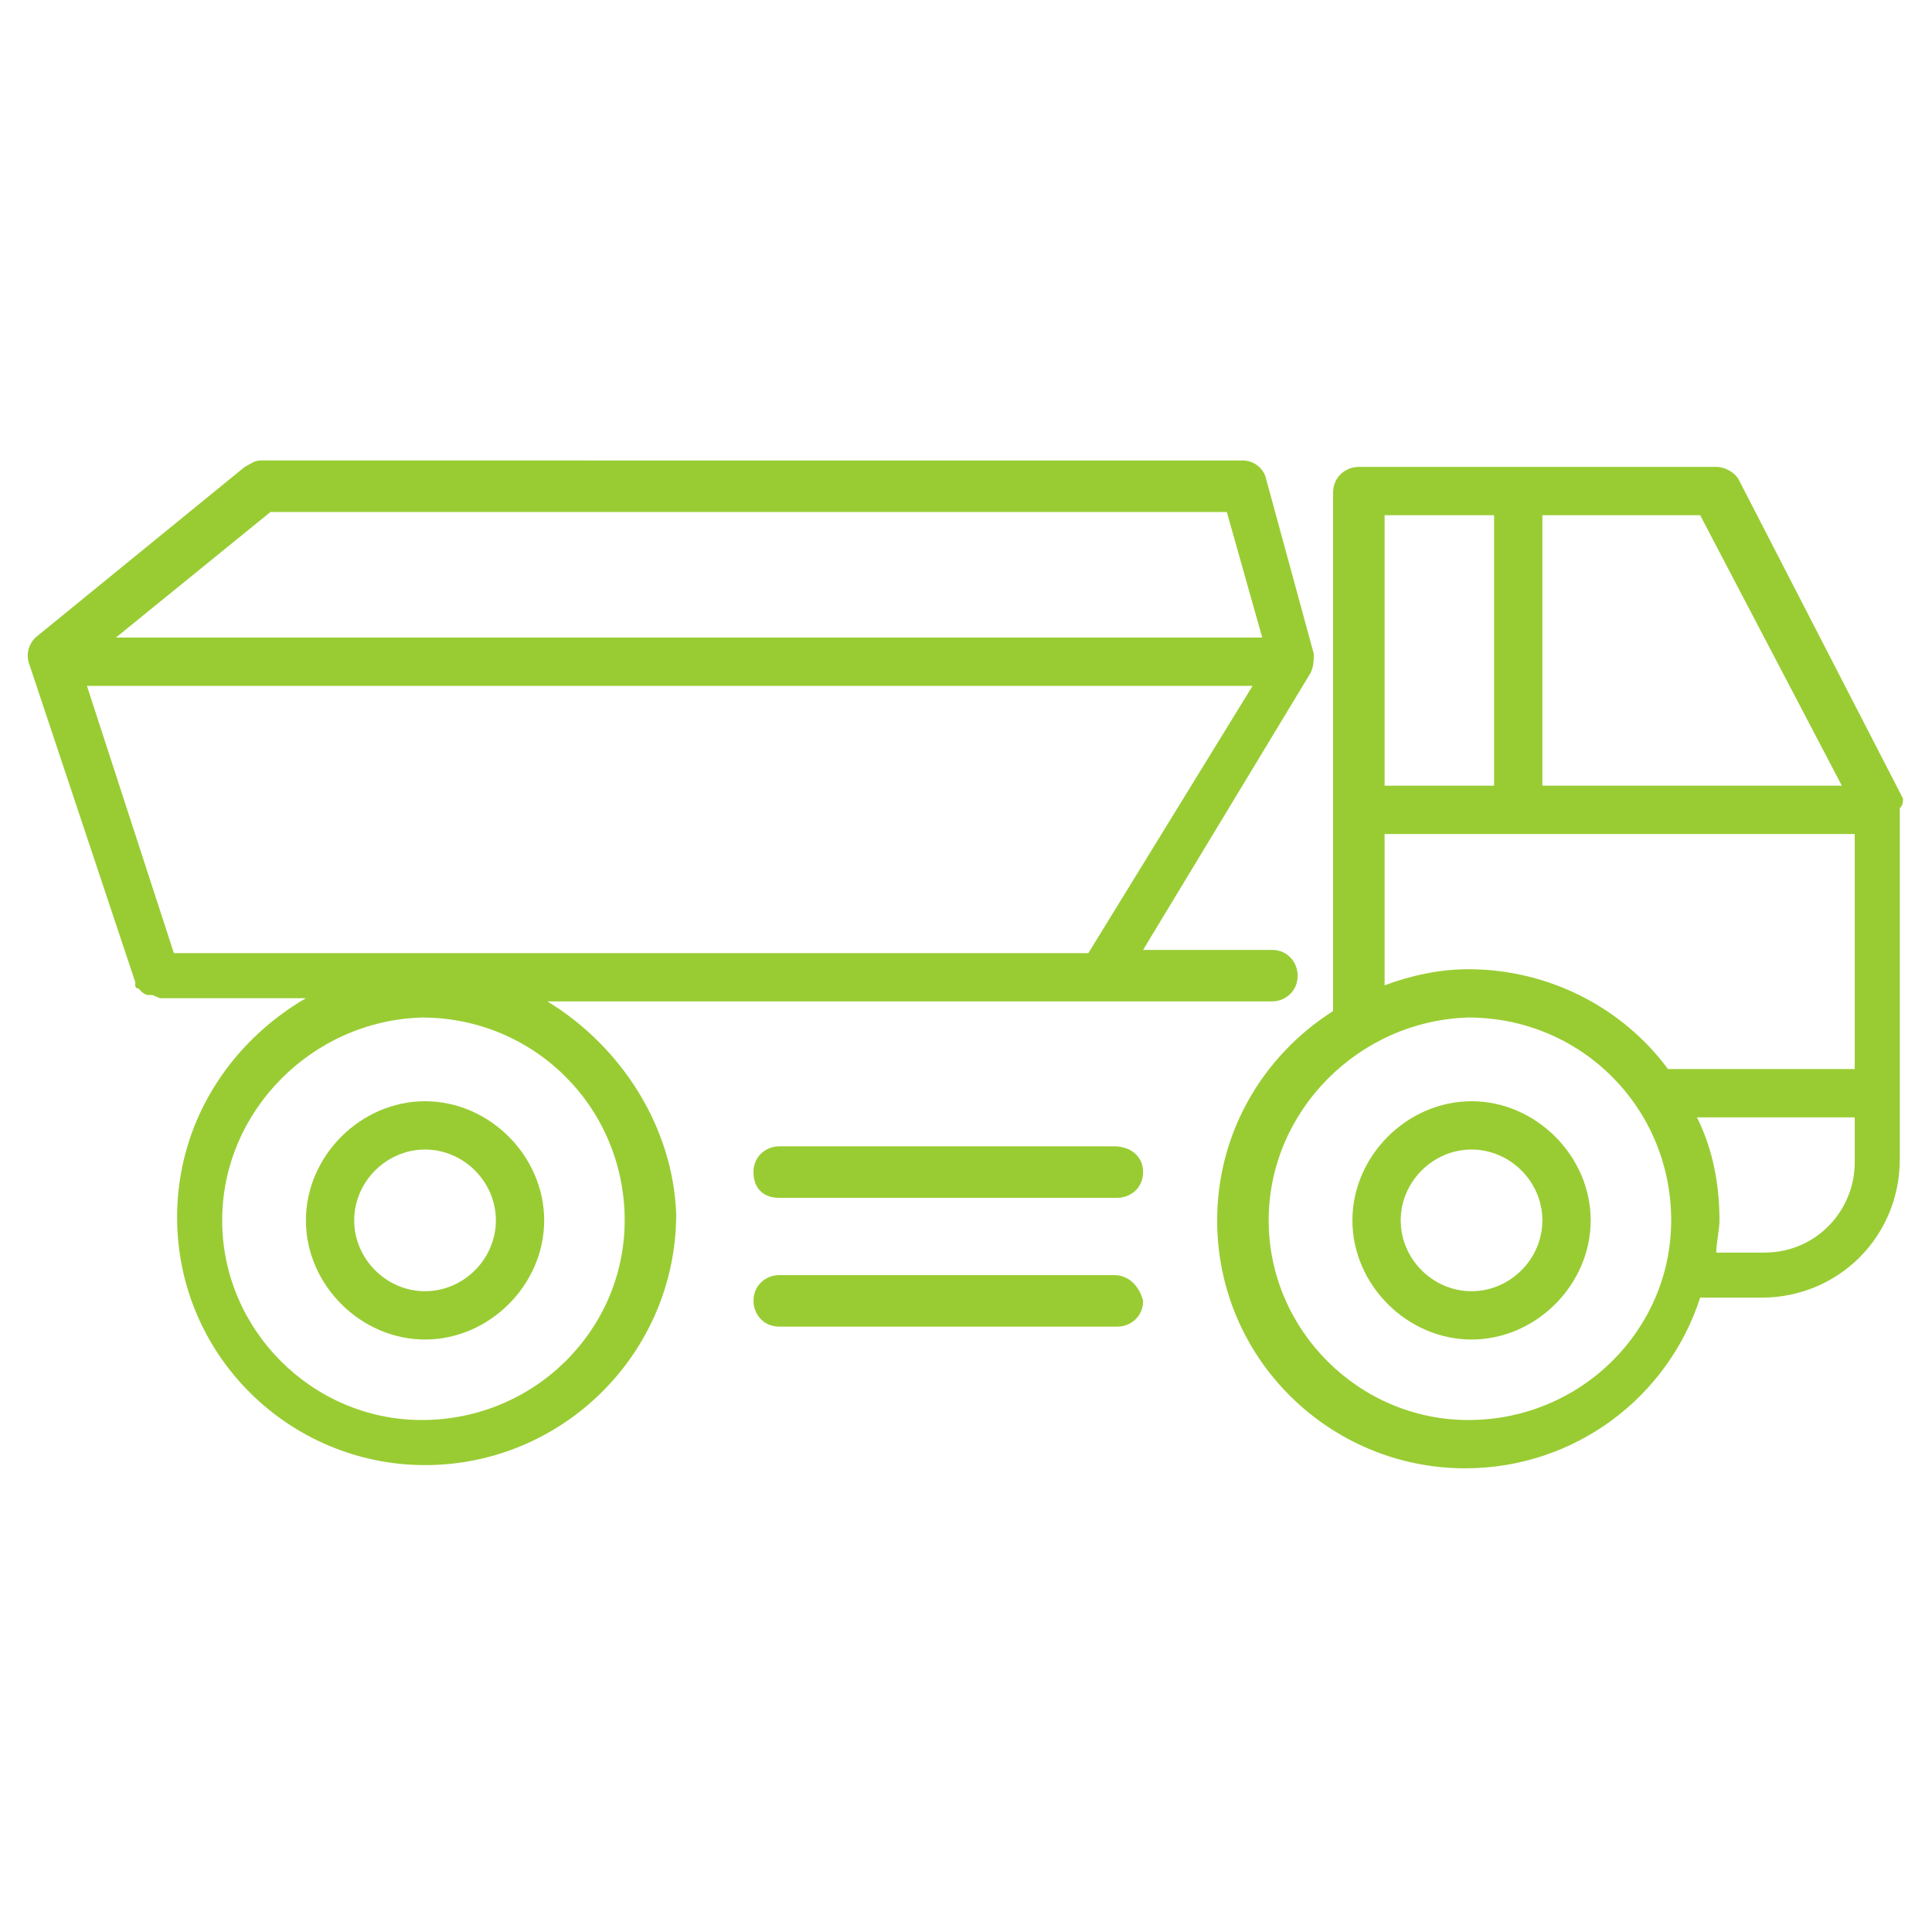
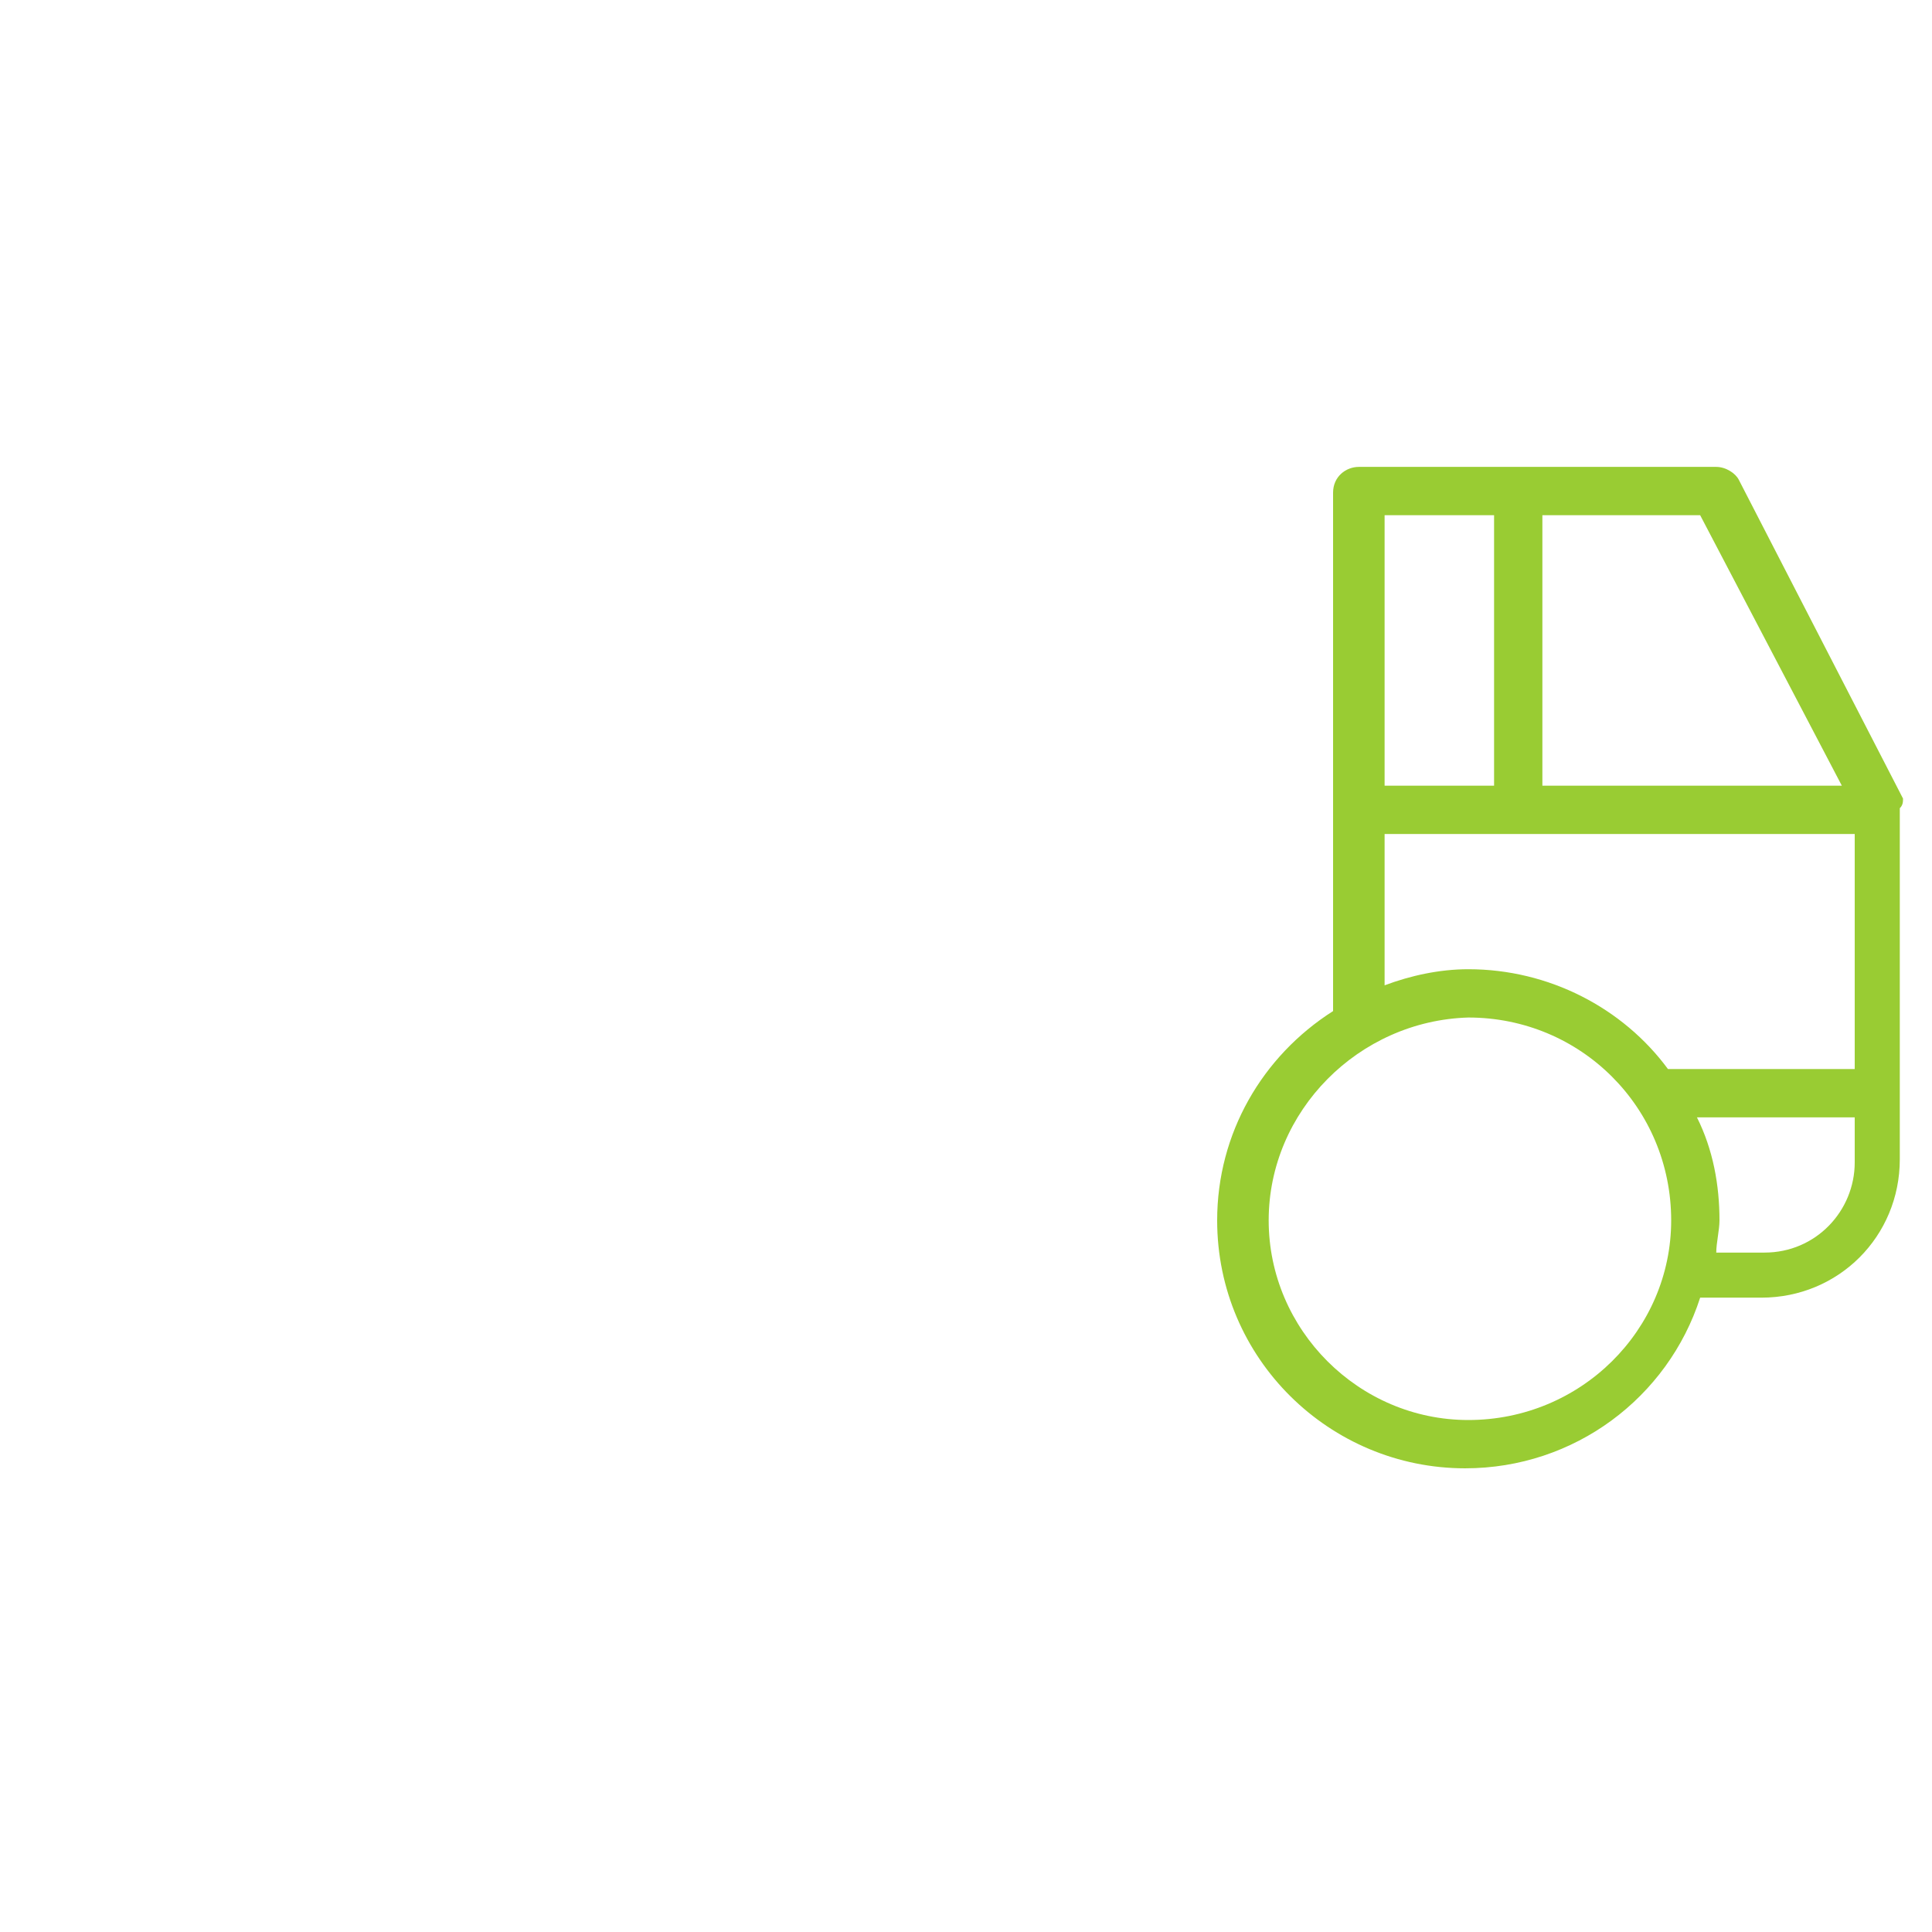
<svg xmlns="http://www.w3.org/2000/svg" version="1.1" id="Ebene_1" x="0px" y="0px" viewBox="0 0 60 60" style="enable-background:new 0 0 60 60;" xml:space="preserve">
  <style type="text/css">
	.st0{fill:#99CC33;}
</style>
  <g>
    <path class="st0" d="M59.1,24.8C59.1,24.8,59.1,24.8,59.1,24.8L54,14.9c-0.1-0.2-0.4-0.4-0.7-0.4h-6.2h-4.9c-0.4,0-0.8,0.3-0.8,0.8   v9.9v6.2c-2.2,1.4-3.6,3.8-3.6,6.5c0,4.3,3.5,7.7,7.7,7.7c3.4,0,6.3-2.2,7.3-5.3h1.9c2.4,0,4.3-1.9,4.3-4.3v-2.1v-8.8   C59.1,25,59.1,24.9,59.1,24.8z M57.2,24.4h-9.3V16h4.9L57.2,24.4z M43,16h3.4v8.4H43V16z M43,25.9h4.1h10.5v7.3h-5.8   c-1.4-1.9-3.7-3.1-6.2-3.1c-0.9,0-1.8,0.2-2.6,0.5V25.9z M45.6,44.1c-3.4,0-6.2-2.8-6.2-6.2c0-3.4,2.8-6.2,6.2-6.3   c3.5,0,6.3,2.8,6.3,6.3C51.9,41.3,49.1,44.1,45.6,44.1z M57.6,36.1c0,1.5-1.2,2.8-2.8,2.8h-1.5c0-0.3,0.1-0.7,0.1-1   c0-1.1-0.2-2.2-0.7-3.2h4.9V36.1z" />
-     <path class="st0" d="M45.7,34.2c-2,0-3.7,1.7-3.7,3.7s1.7,3.7,3.7,3.7c2,0,3.7-1.7,3.7-3.7S47.7,34.2,45.7,34.2z M45.7,40.1   c-1.2,0-2.2-1-2.2-2.2c0-1.2,1-2.2,2.2-2.2c1.2,0,2.2,1,2.2,2.2C47.9,39.1,46.9,40.1,45.7,40.1z" />
-     <path class="st0" d="M17,31.1h17.2h5.3c0.4,0,0.8-0.3,0.8-0.8c0-0.4-0.3-0.8-0.8-0.8h-4l5.2-8.6c0.1-0.2,0.1-0.4,0.1-0.6l-1.5-5.5   c-0.1-0.3-0.4-0.5-0.7-0.5H8.1c-0.2,0-0.3,0.1-0.5,0.2l-6.5,5.3c-0.2,0.2-0.3,0.5-0.2,0.8l3.3,9.9c0,0,0,0,0,0c0,0,0,0.1,0,0.1   c0,0.1,0.1,0.1,0.1,0.1c0,0,0,0,0.1,0.1c0,0,0.1,0.1,0.2,0.1c0,0,0,0,0.1,0c0.1,0,0.2,0.1,0.3,0.1h4.5c-2.4,1.4-4,3.9-4,6.8   c0,4.3,3.5,7.7,7.7,7.7c4.3,0,7.8-3.5,7.8-7.8C20.9,35,19.3,32.5,17,31.1z M8.4,15.9h29.7l1.1,3.9H3.6L8.4,15.9z M2.7,21.3h36.2   l-5.1,8.3H5.4L2.7,21.3z M13.1,44.1c-3.4,0-6.2-2.8-6.2-6.2c0-3.4,2.8-6.2,6.2-6.3c3.5,0,6.3,2.8,6.3,6.3   C19.4,41.3,16.6,44.1,13.1,44.1z" />
-     <path class="st0" d="M13.2,34.2c-2,0-3.7,1.7-3.7,3.7c0,2,1.7,3.7,3.7,3.7c2,0,3.7-1.7,3.7-3.7S15.2,34.2,13.2,34.2z M13.2,40.1   c-1.2,0-2.2-1-2.2-2.2c0-1.2,1-2.2,2.2-2.2c1.2,0,2.2,1,2.2,2.2C15.4,39.1,14.4,40.1,13.2,40.1z" />
-     <path class="st0" d="M34.6,35.6H24.2c-0.4,0-0.8,0.3-0.8,0.8s0.3,0.8,0.8,0.8h10.5c0.4,0,0.8-0.3,0.8-0.8S35.1,35.6,34.6,35.6z" />
-     <path class="st0" d="M34.6,39.6H24.2c-0.4,0-0.8,0.3-0.8,0.8c0,0.4,0.3,0.8,0.8,0.8h10.5c0.4,0,0.8-0.3,0.8-0.8   C35.4,40,35.1,39.6,34.6,39.6z" />
  </g>
</svg>